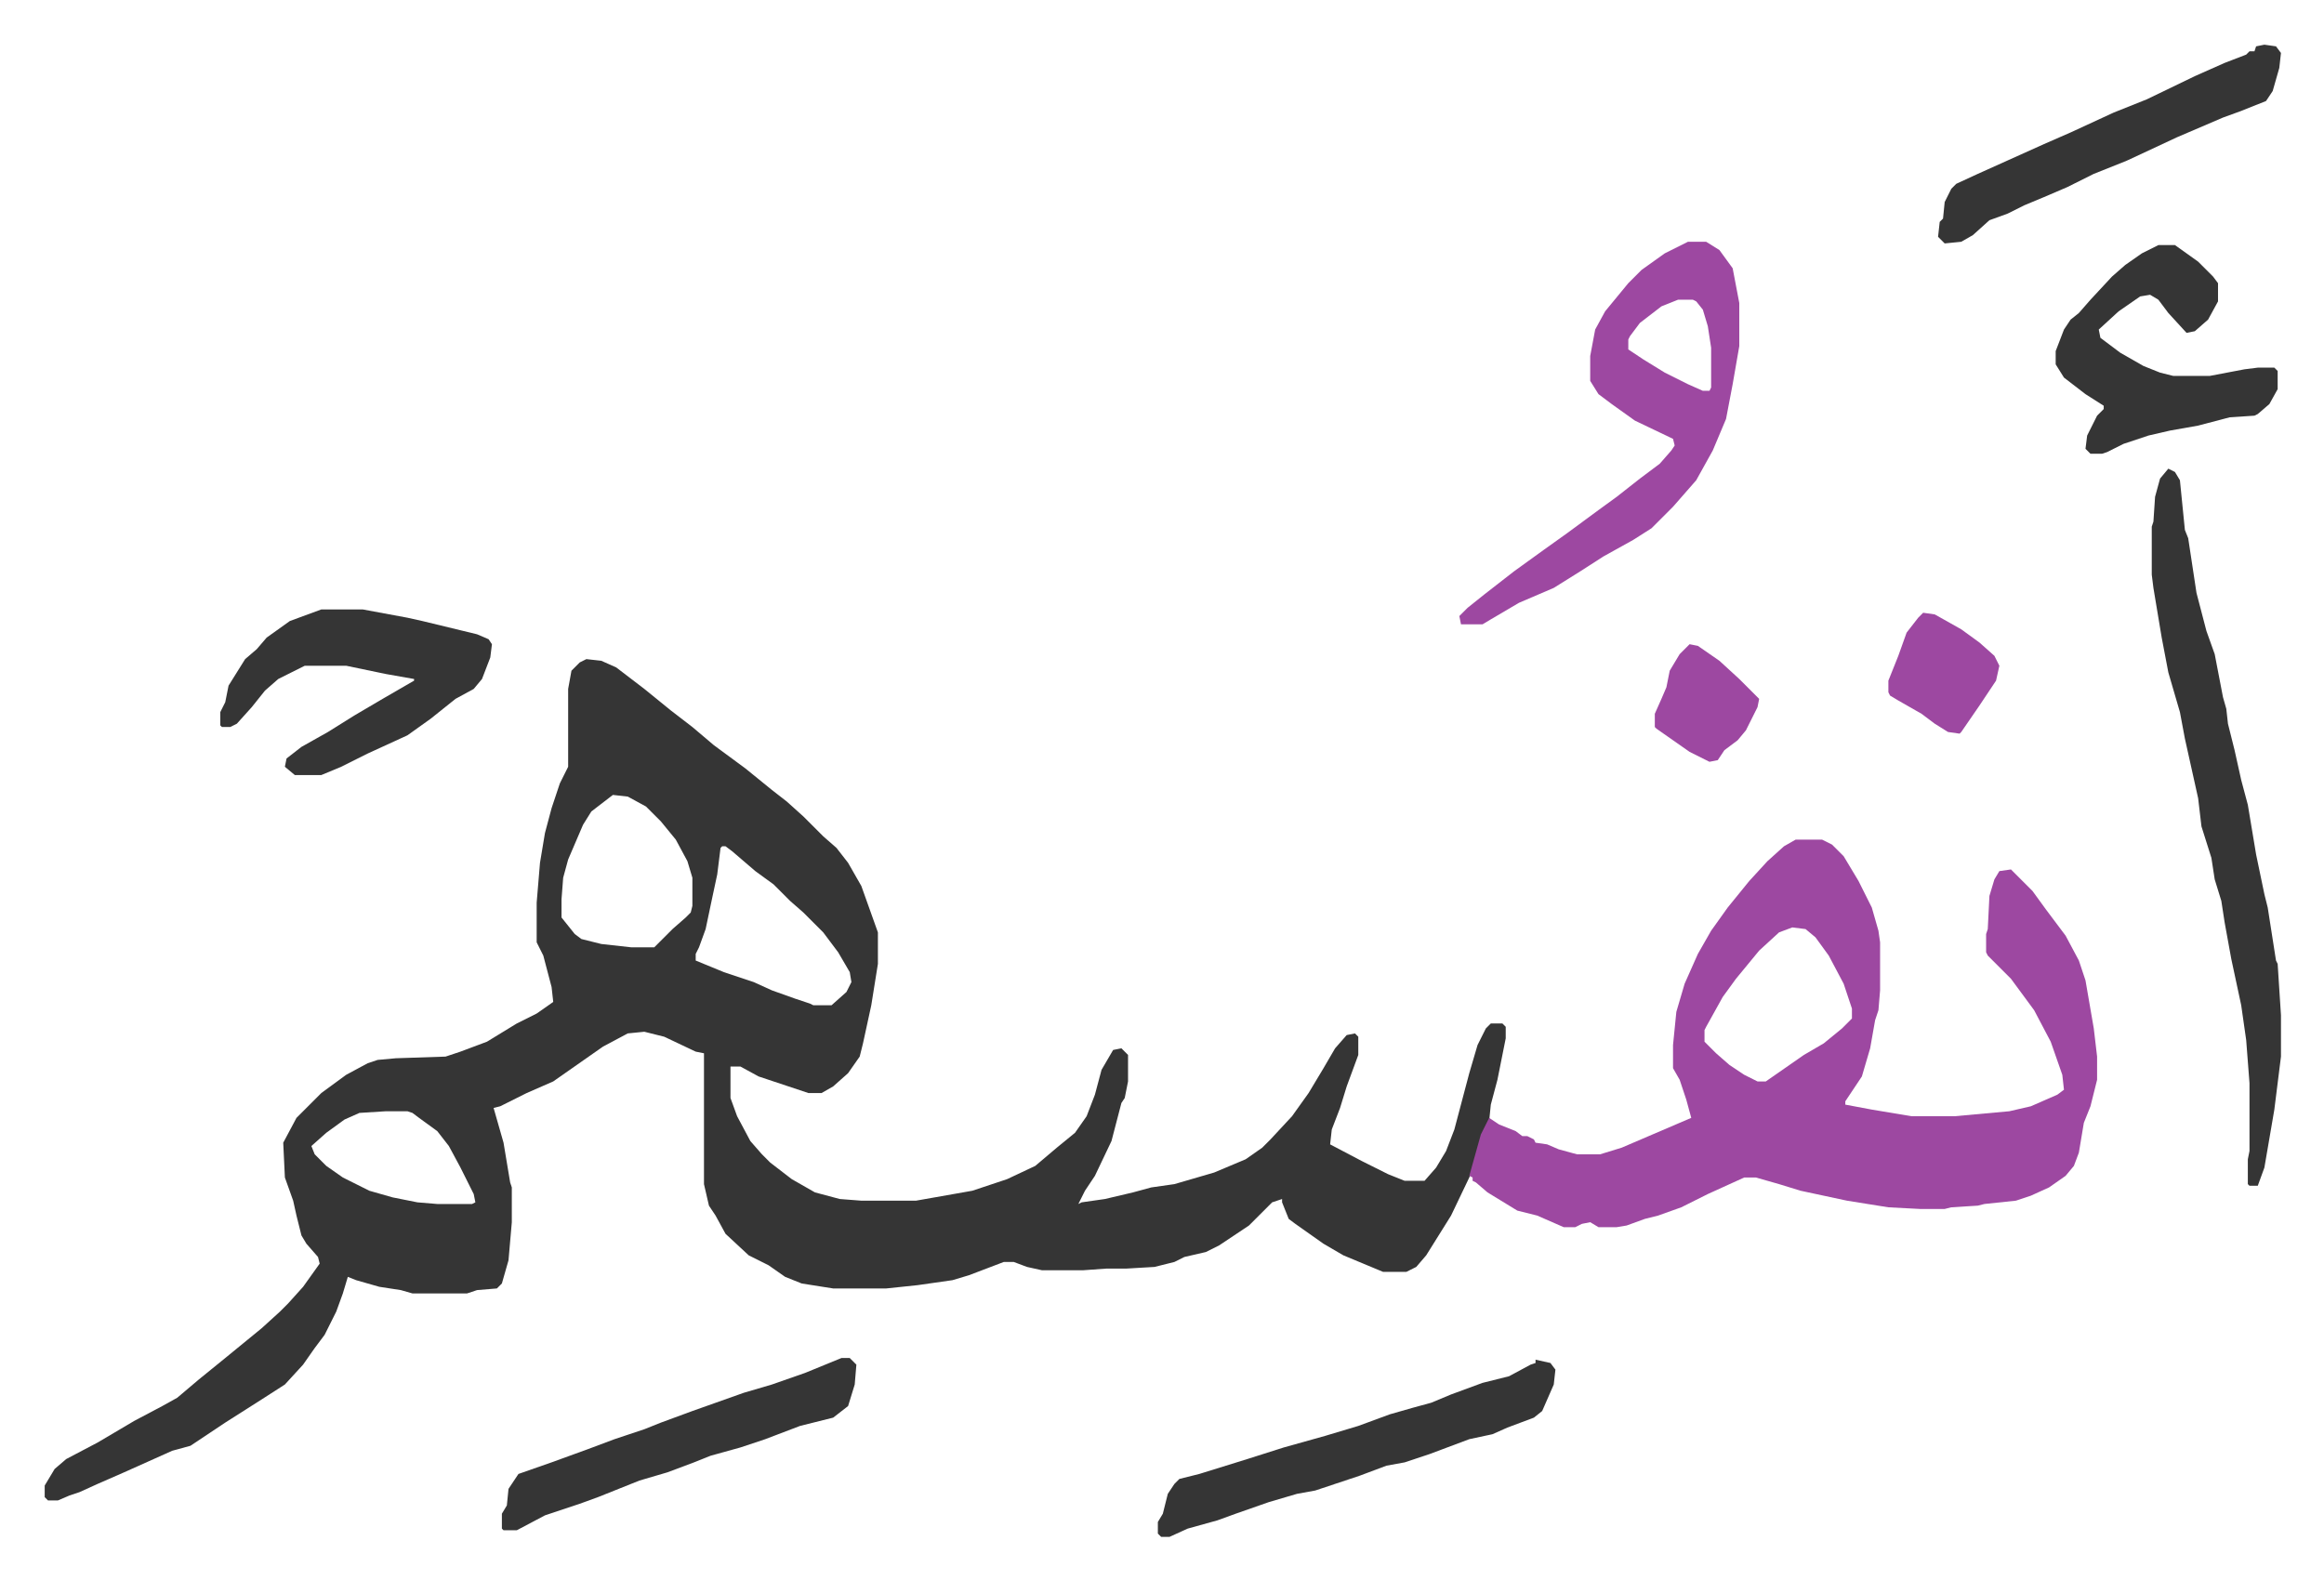
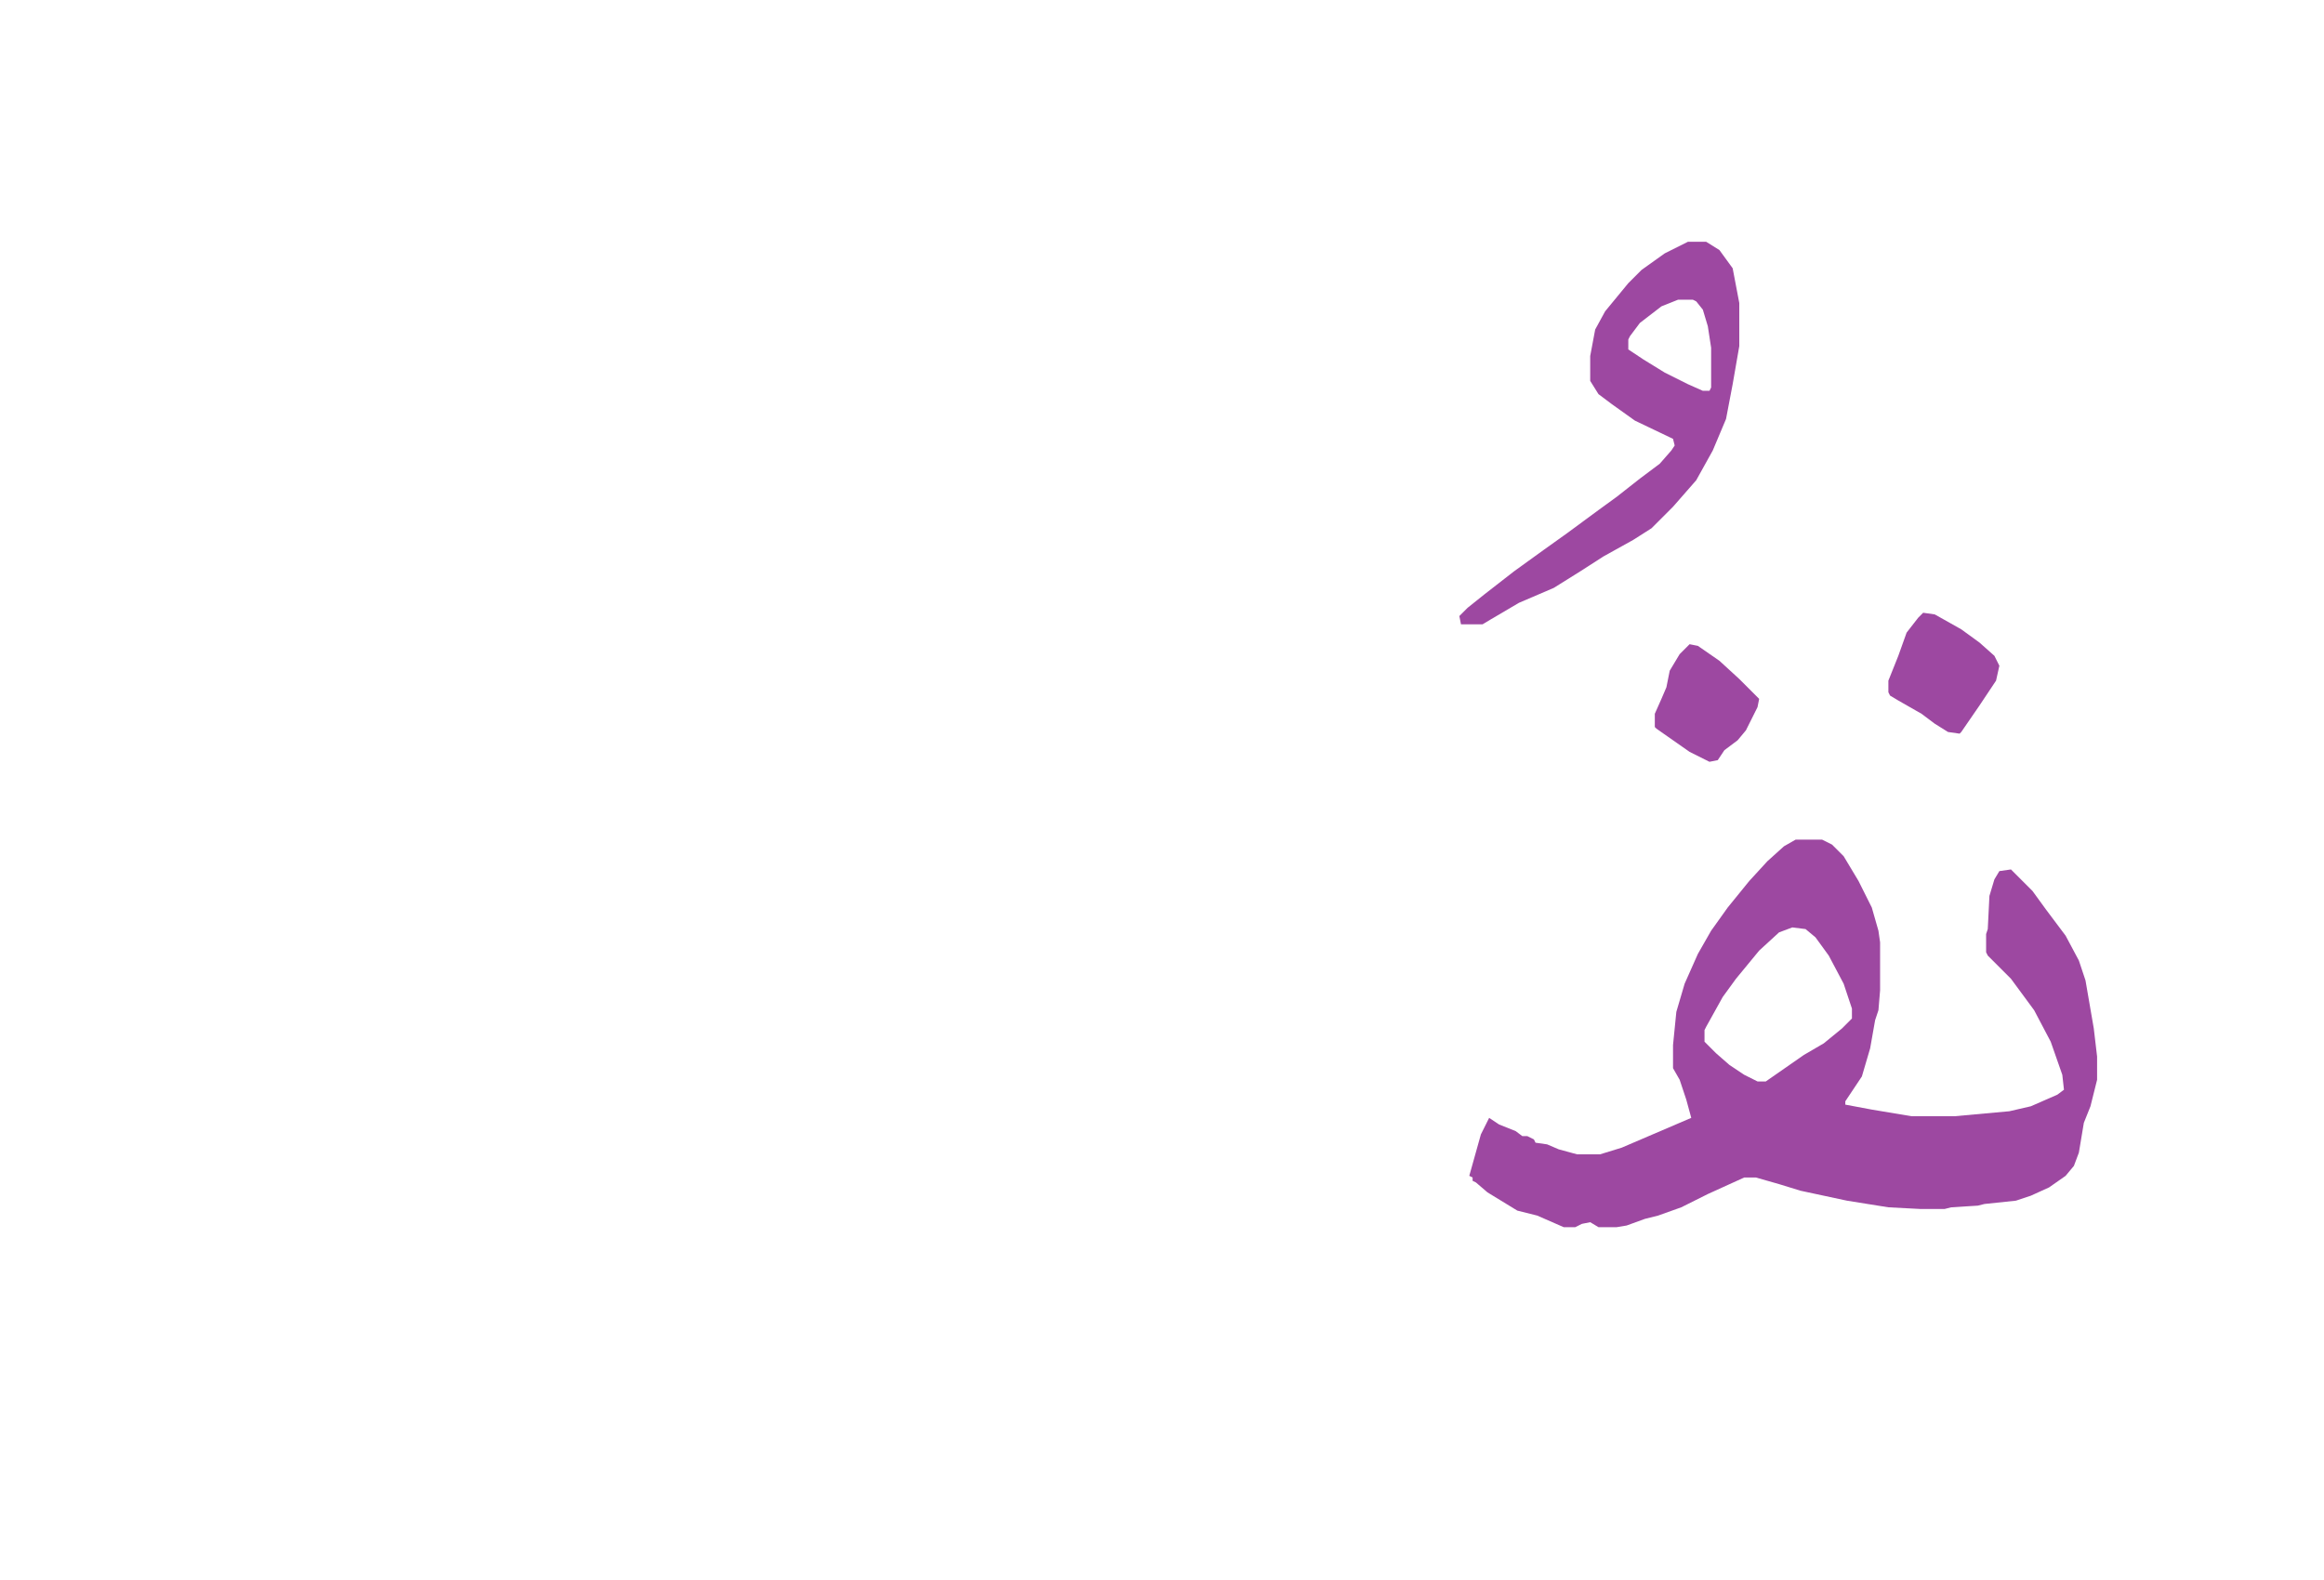
<svg xmlns="http://www.w3.org/2000/svg" role="img" viewBox="-26.98 232.02 1402.96 953.96">
-   <path fill="#353535" id="rule_normal" d="M327 630l9 1 9 4 17 13 16 13 13 10 13 11 19 14 16 13 9 7 10 9 12 12 8 7 7 9 8 14 10 28v19l-4 25-5 23-2 8-7 10-9 8-7 4h-8l-30-10-11-6h-6v19l4 11 8 15 7 8 5 5 13 10 14 8 15 4 13 1h33l34-6 21-7 17-8 13-11 11-9 7-10 5-13 4-15 7-12 5-1 4 4v16l-2 10-2 3-6 23-10 21-6 9-4 8 2-1 14-2 17-4 11-3 14-2 24-7 19-8 10-7 5-5 13-14 10-14 9-15 7-12 7-8 5-1 2 2v11l-7 19-4 13-5 13-1 9 19 10 16 8 10 4h12l7-8 6-10 5-13 9-34 5-17 5-10 3-3h7l2 2v7l-5 25-4 15-1 10-4 8-5 18-3 8-11 23-5 8-10 16-6 7-6 3h-14l-24-10-12-7-17-12-4-3-4-10v-2l-6 2-14 14-18 12-8 4-13 3-6 3-12 3-17 1h-12l-14 1h-25l-9-2-8-3h-6l-21 8-10 3-21 3-19 2h-32l-19-3-10-4-10-7-12-6-14-13-6-11-4-6-3-13v-79l-5-1-19-9-12-3-10 1-15 8-20 14-10 7-16 7-16 8-4 1 6 21 4 24 1 3v21l-2 23-4 14-3 3-12 1-6 2h-33l-7-2-13-2-14-4-5-2-3 10-4 11-7 14-6 8-7 10-11 12-14 9-22 14-21 14-11 3-29 13-16 7-11 5-6 2-7 3H2l-2-2v-7l6-10 7-6 19-10 22-13 17-9 9-5 13-11 16-13 11-9 11-9 11-10 5-5 9-10 10-14-1-4-7-8-3-5-3-12-2-9-5-14-1-21 8-15 15-15 15-11 13-7 6-2 11-1 30-1 9-3 16-6 18-11 12-6 10-7-1-9-5-19-4-8v-24l2-24 3-18 4-15 5-15 5-10v-47l2-11 5-5zm16 82l-13 10-5 8-9 21-3 11-1 13v11l8 10 4 3 12 3 18 2h14l11-11 8-7 3-3 1-4v-17l-3-10-7-13-9-11-9-9-11-6zm66 31l-1 1-2 16-3 14-4 19-4 11-2 4v4l17 7 18 6 11 5 14 5 9 3 2 1h11l9-8 3-6-1-6-7-12-9-12-12-12-8-7-10-10-11-8-14-12-4-3zM206 903l-16 1-9 4-11 8-9 8 2 5 7 7 10 7 16 8 14 4 15 3 12 1h21l2-1-1-5-8-16-7-13-7-9-11-8-4-3-3-1z" />
  <path fill="#9d48a1" id="rule_ikhfa" d="M1057 739h16l6 3 7 7 9 15 8 16 4 14 1 7v29l-1 12-2 6-3 17-5 17-10 15v2l16 3 24 4h26l33-3 13-3 16-7 4-3-1-9-7-20-10-19-14-19-14-14-1-2v-11l1-3 1-20 3-10 3-5 7-1 13 13 8 11 12 16 8 15 4 12 5 29 2 17v14l-4 16-4 10-3 18-3 8-5 6-10 7-11 5-9 3-19 2-4 1-16 1-4 1h-15l-19-1-25-4-28-6-13-4-14-4h-7l-22 10-16 8-14 5-8 2-11 4-6 1h-11l-5-3-5 1-4 2h-7l-16-7-12-3-18-11-7-6-2-1v-2l-2-1 7-25 5-10 6 4 10 4 4 3h3l4 2 1 2 7 1 7 3 11 3h14l13-4 21-9 21-9-3-11-4-12-4-7v-14l2-20 5-17 8-18 8-14 10-14 13-16 11-12 10-9zm-2 53l-8 3-12 11-14 17-8 11-10 18-1 2v7l7 7 8 7 9 6 8 4h5l23-16 12-7 11-9 6-6v-6l-5-15-9-17-8-11-6-5zm-63-414h11l8 5 8 11 4 21v26l-4 23-4 21-8 19-10 18-7 8-7 8-13 13-11 7-18 10-14 9-16 10-21 9-17 10-5 3h-13l-1-5 5-5 10-8 18-14 18-13 14-10 19-14 11-8 14-11 12-9 7-8 2-3-1-4-23-11-14-10-8-6-5-8v-15l3-16 6-11 14-17 8-8 14-10zm-6 35l-10 4-13 10-6 8-1 2v6l9 6 13 8 14 7 9 4h4l1-2v-24l-2-13-3-10-4-5-2-1z" />
-   <path fill="#353535" id="rule_normal" d="M1282 515l4 2 3 5 3 30 2 5 5 33 6 23 5 14 5 26 2 7 1 9 4 16 4 18 4 15 5 30 5 24 2 8 5 32 1 2 2 31v25l-4 32-6 35-4 11h-5l-1-1v-15l1-5v-41l-2-26-3-21-6-28-4-22-2-13-4-13-2-13-6-19-2-17-8-36-3-16-7-24-4-21-5-30-1-8v-29l1-3 1-15 3-11zM167 600h25l27 5 9 2 33 8 7 3 2 3-1 8-5 13-5 6-11 6-15 12-14 10-24 11-16 8-12 5h-16l-6-5 1-5 9-7 16-9 16-10 17-10 19-11v-1l-17-3-24-5h-25l-16 8-8 7-8 10-9 10-4 2h-5l-1-1v-8l3-6 2-10 10-16 7-6 6-7 14-10zm1109-220h10l14 10 9 9 3 4v11l-6 11-8 7-5 1-11-12-6-8-5-3-6 1-13 9-12 11 1 5 12 9 14 8 10 4 8 2h22l21-4 8-1h10l2 2v11l-5 9-7 6-2 1-15 1-19 5-17 3-13 3-15 5-10 5-3 1h-7l-3-3 1-8 6-12 4-4v-2l-11-7-13-10-5-8v-8l5-13 4-6 5-4 7-8 13-14 8-7 10-7zm-376 673l9 2 3 4-1 9-7 16-5 4-16 6-9 4-14 3-24 9-15 5-11 2-16 6-27 9-11 2-17 5-20 7-11 4-18 5-11 5h-5l-2-2v-7l3-5 3-12 4-6 3-3 12-3 29-9 22-7 25-7 20-6 19-7 14-4 11-3 12-5 19-7 16-4 13-7 3-1zm-419-1h5l4 4-1 12-4 13-9 7-20 5-21 8-15 5-18 5-10 4-16 6-17 5-25 10-11 4-21 7-17 9h-8l-1-1v-9l3-5 1-10 6-9 20-7 22-8 16-6 18-6 10-4 19-7 31-11 17-5 20-7zm859-793l7 1 3 4-1 9-4 14-4 6-15 6-11 4-28 12-15 7-15 7-20 8-16 8-14 6-12 5-10 5-11 4-10 9-7 4-10 1-4-4 1-9 2-2 1-10 4-8 3-3 13-6 20-9 20-9 16-7 26-12 20-8 29-14 18-8 13-5 2-2h3l1-3z" />
  <path fill="#9d48a1" id="rule_ikhfa" d="M1134 602l7 1 16 9 11 8 9 8 3 6-2 9-10 15-11 16-1 1-7-1-8-5-8-6-14-8-5-3-1-2v-7l6-15 5-14 7-9zm-141 19l5 1 13 9 12 11 12 12-1 5-7 14-5 6-8 6-4 6-5 1-12-6-20-14-1-1v-8l4-9 3-7 2-10 6-10 5-5z" />
</svg>